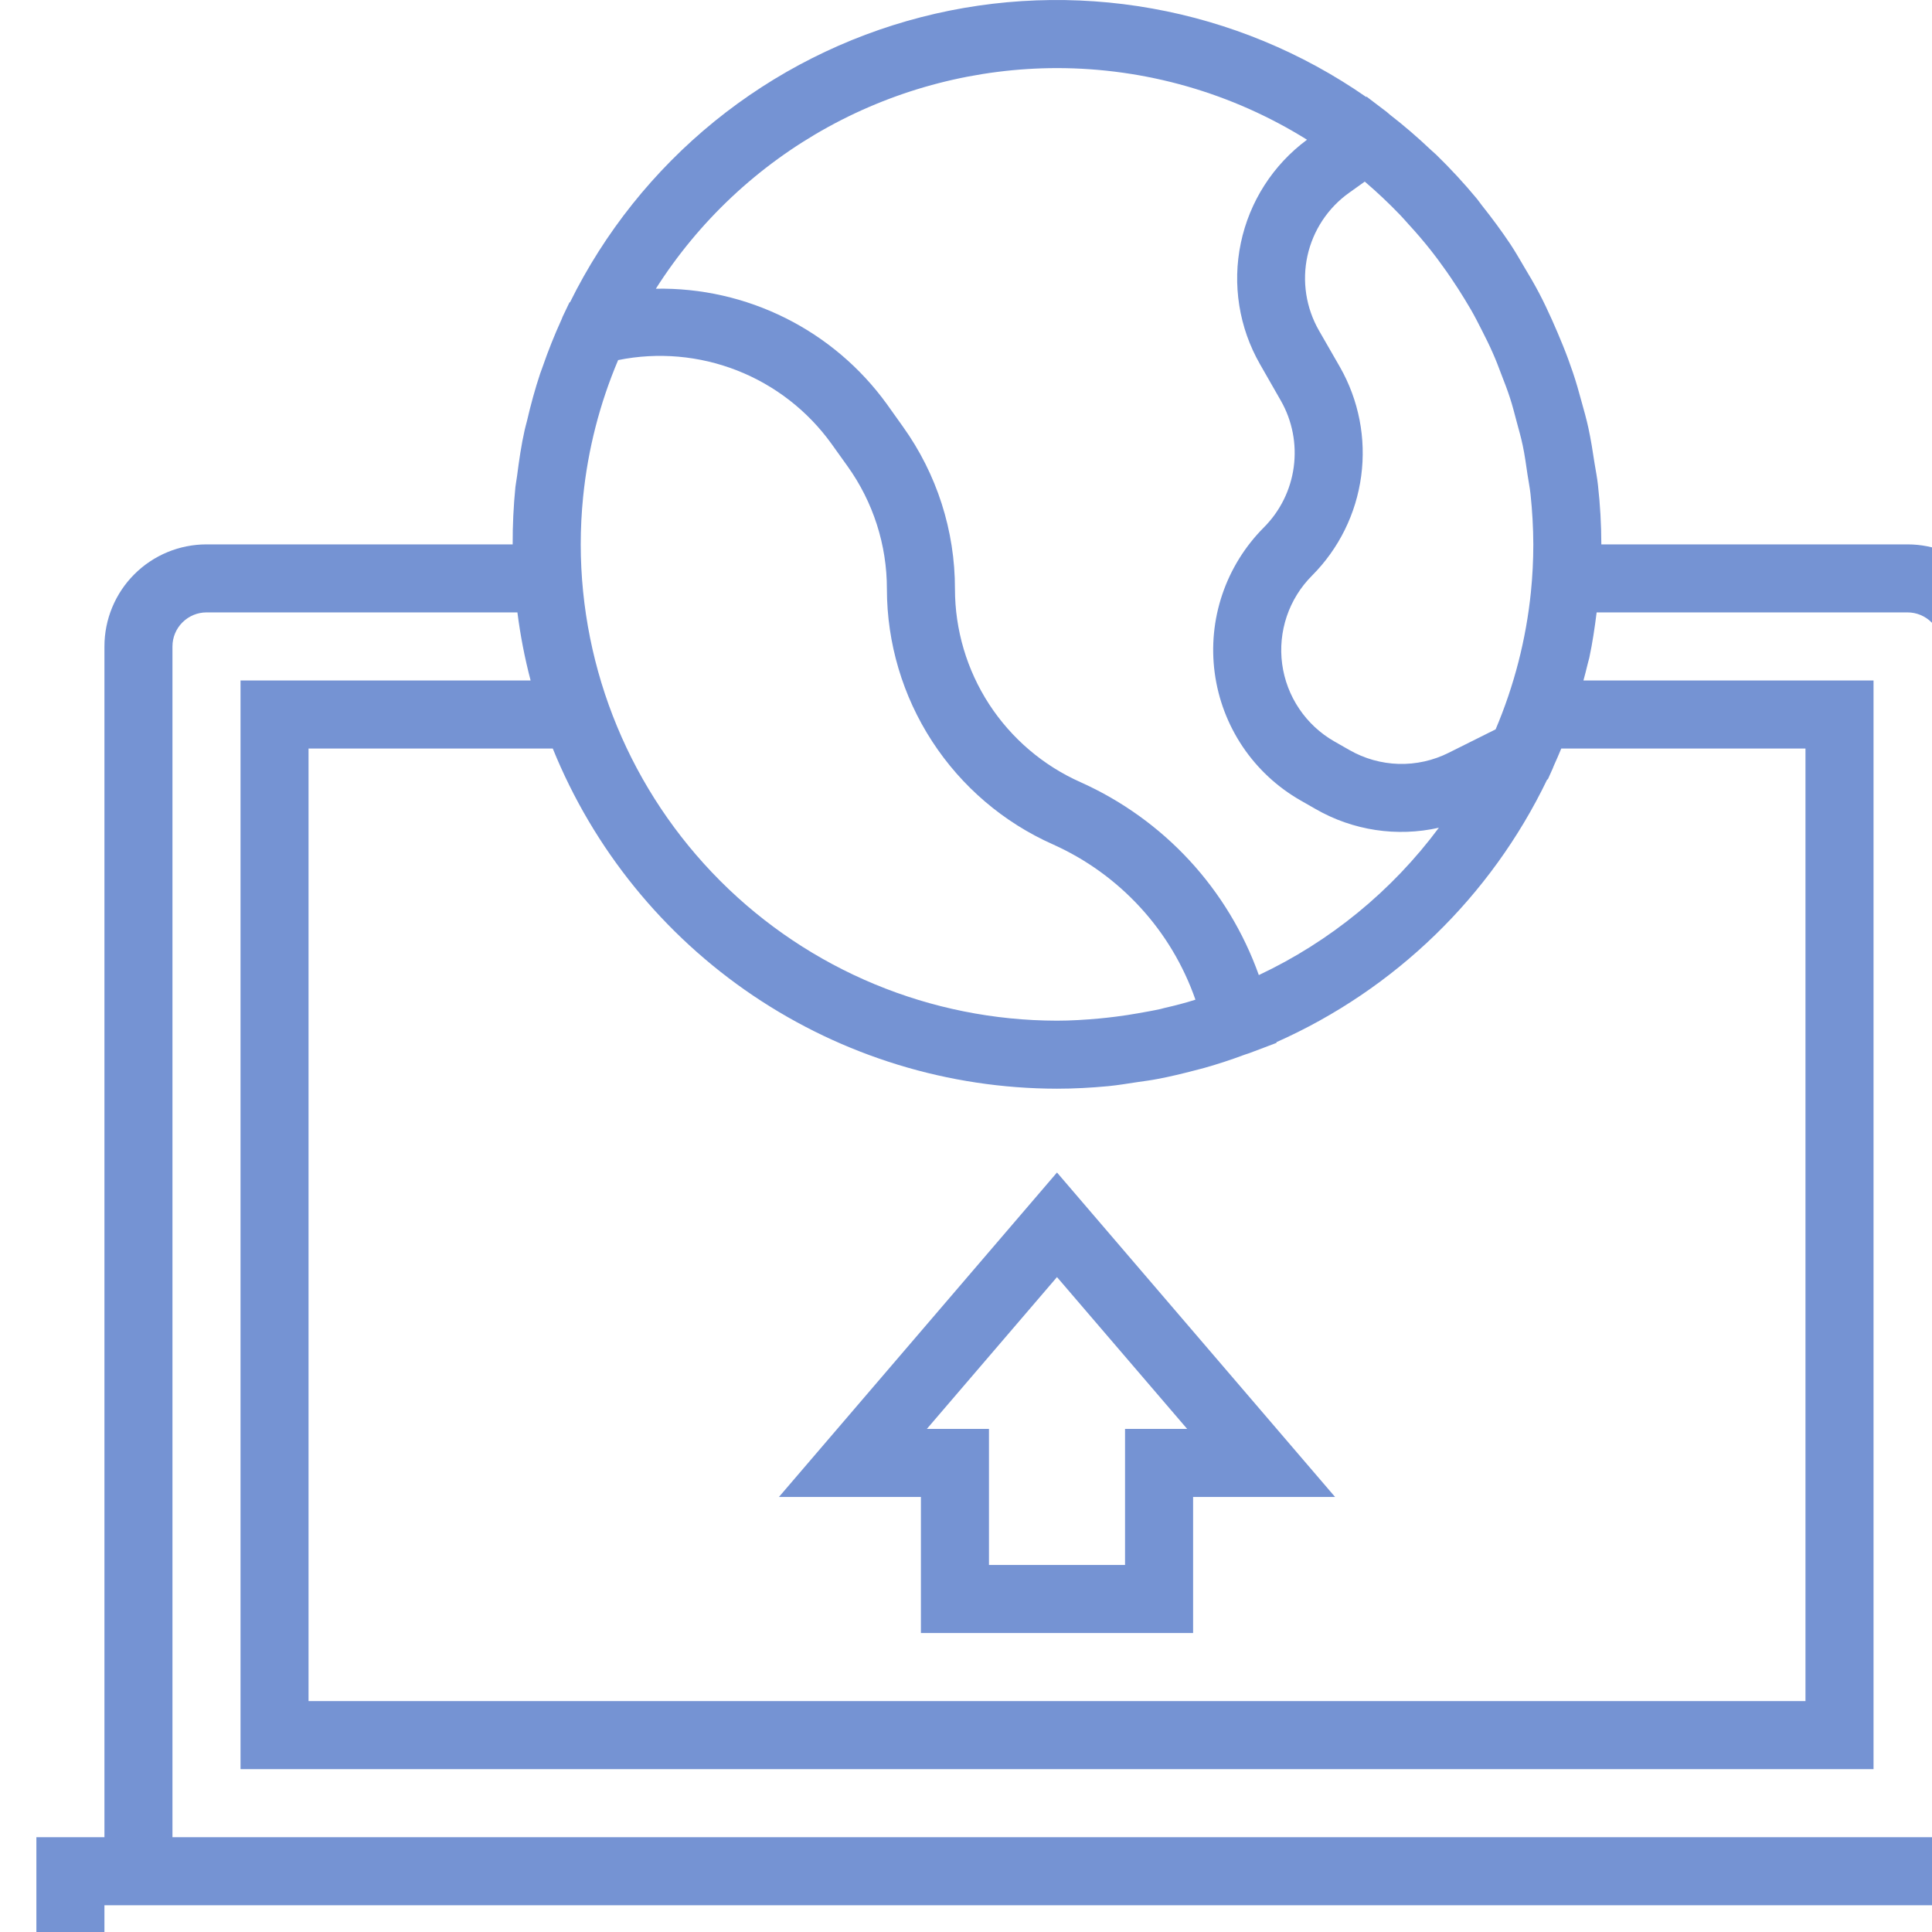
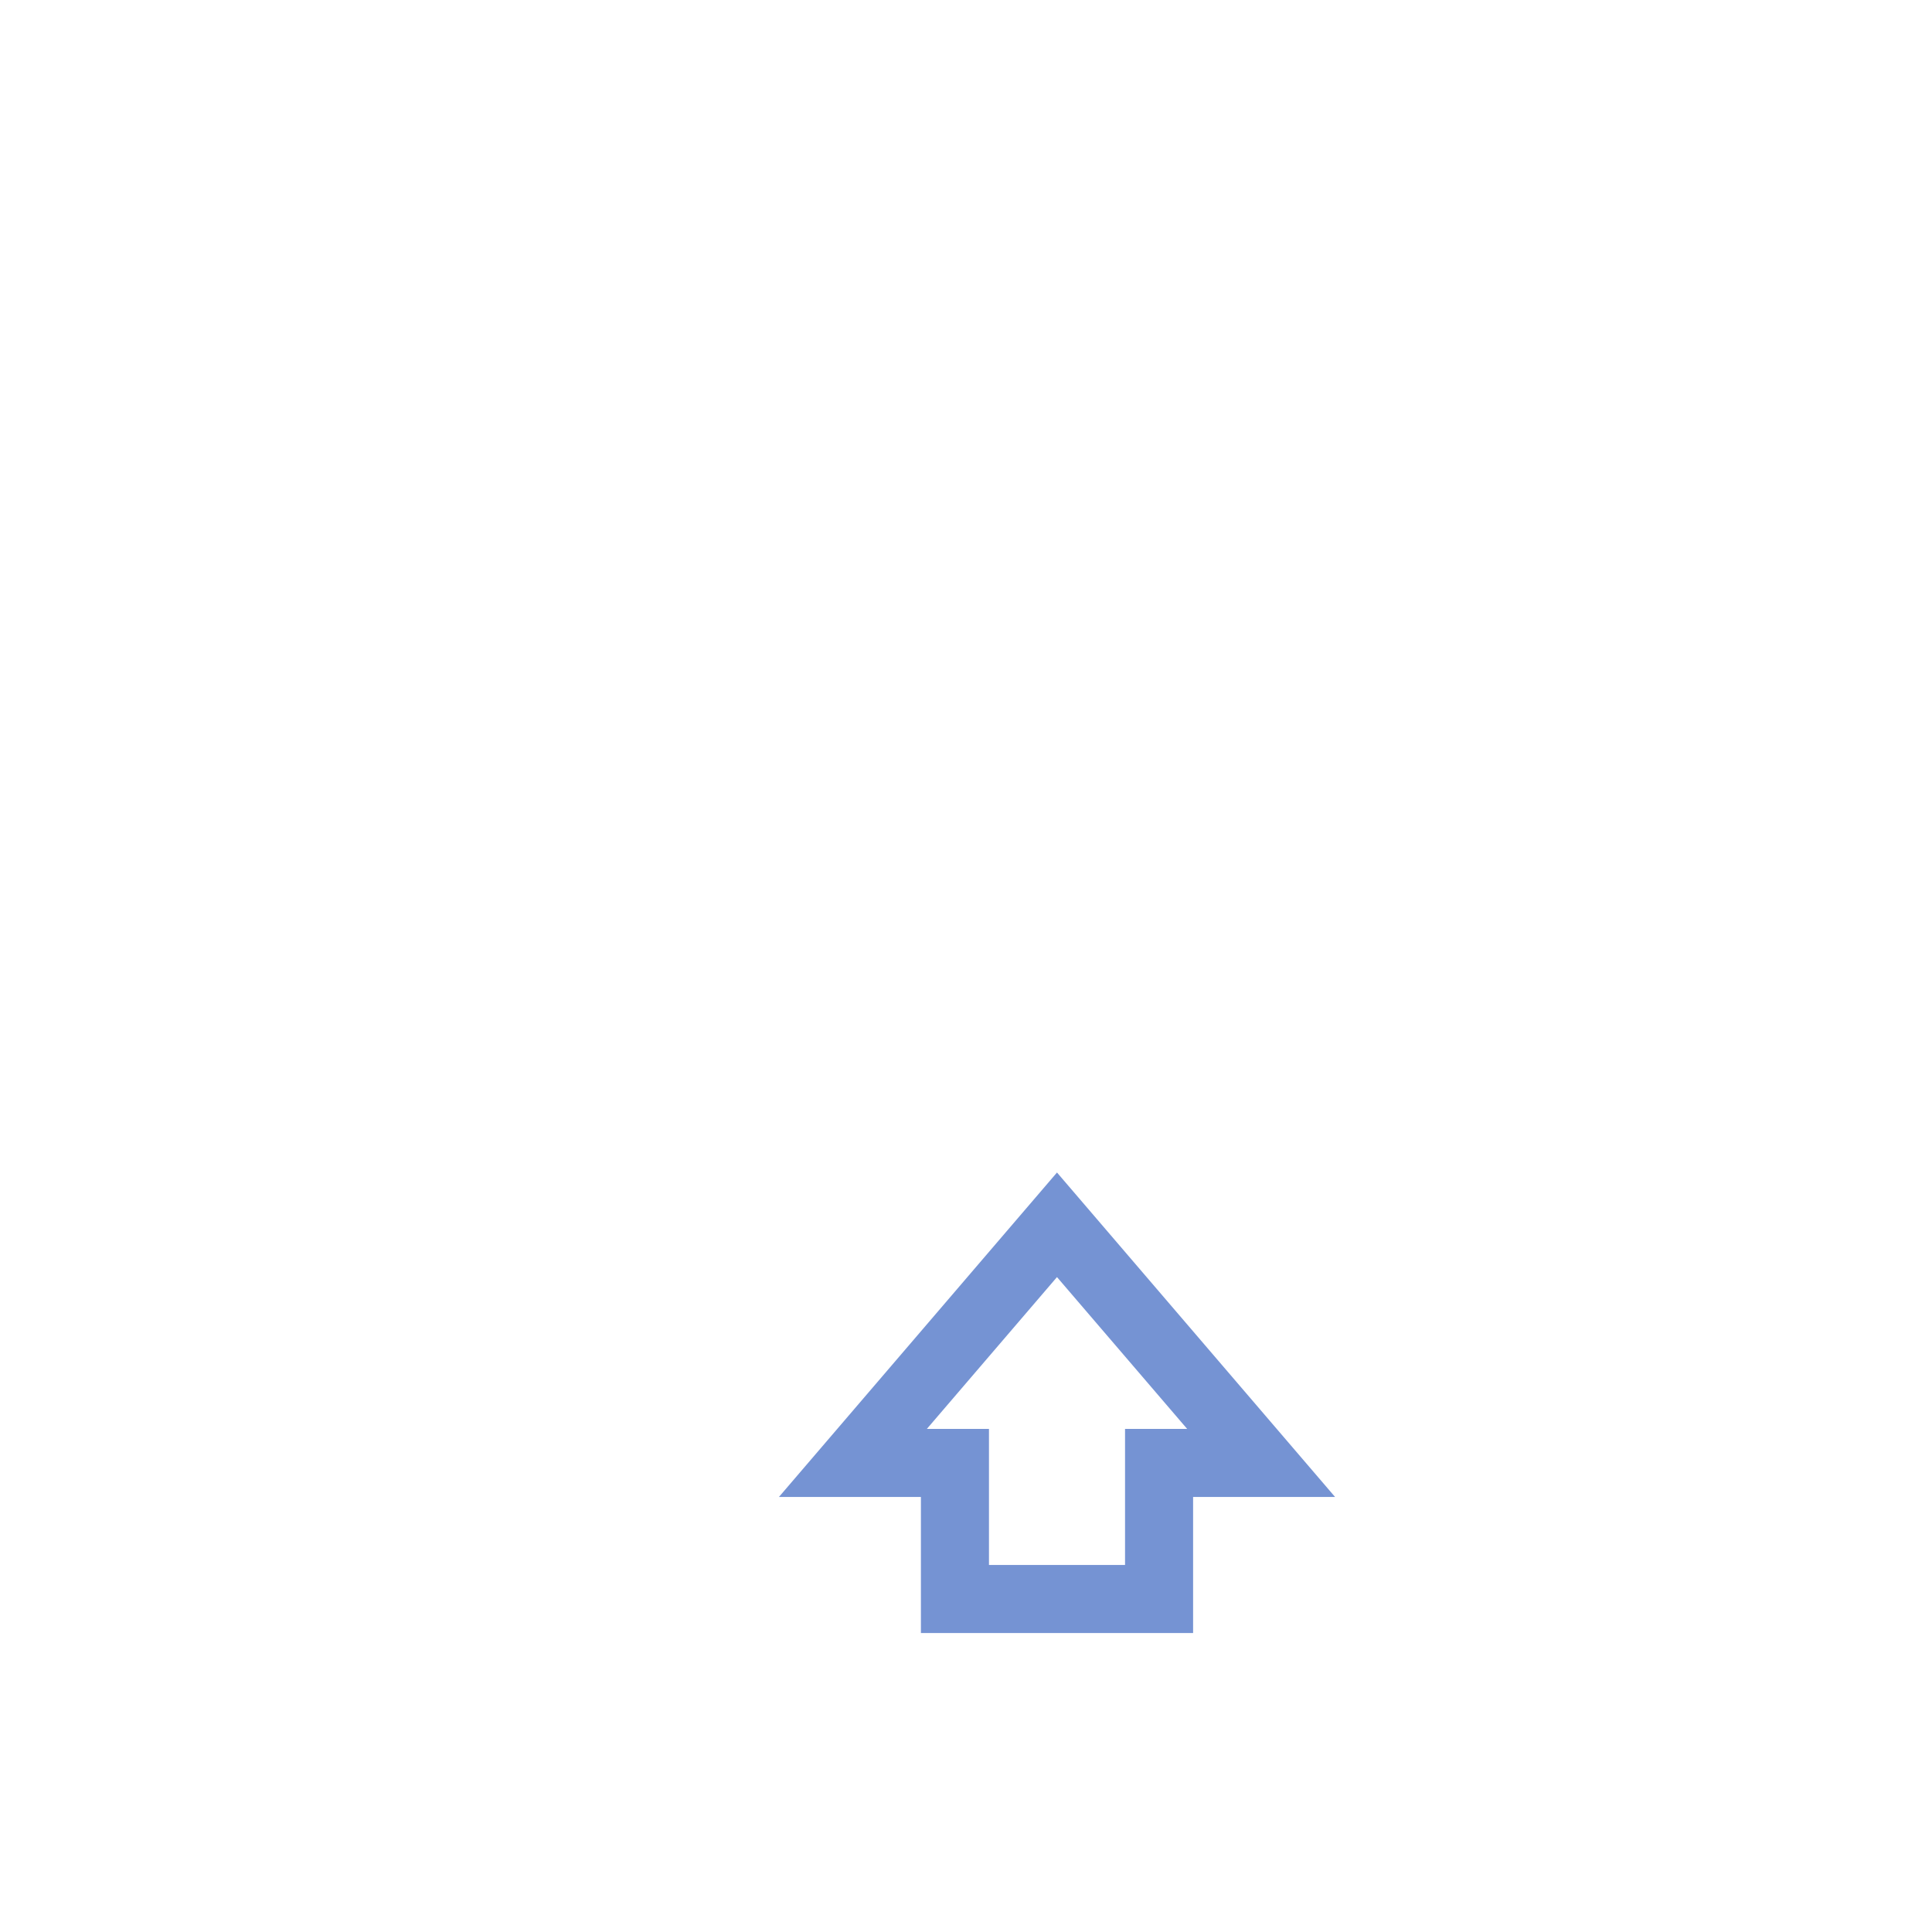
<svg xmlns="http://www.w3.org/2000/svg" width="53" height="53" viewBox="0 0 53 53" fill="none">
-   <path d="M55.129 17.734C55.129 16.991 54.834 16.279 54.309 15.754C53.784 15.229 53.072 14.934 52.329 14.934H43.929C43.928 14.389 43.897 13.845 43.836 13.303C43.815 13.104 43.775 12.909 43.743 12.71C43.693 12.381 43.643 12.056 43.572 11.731C43.519 11.489 43.452 11.252 43.385 11.013C43.313 10.746 43.238 10.481 43.15 10.221C43.062 9.96 42.972 9.716 42.87 9.466C42.769 9.217 42.676 9 42.571 8.765C42.459 8.517 42.344 8.272 42.217 8.031C42.09 7.79 41.957 7.564 41.82 7.336C41.692 7.121 41.571 6.905 41.432 6.696C41.188 6.331 40.926 5.978 40.653 5.635C40.606 5.577 40.567 5.515 40.519 5.457C40.168 5.033 39.794 4.628 39.399 4.244C39.349 4.196 39.296 4.15 39.244 4.104C38.887 3.765 38.514 3.444 38.124 3.142C38.094 3.118 38.068 3.09 38.037 3.067L37.49 2.652L37.477 2.66C35.719 1.439 33.718 0.611 31.611 0.234C29.504 -0.144 27.34 -0.063 25.267 0.471C23.194 1.006 21.261 1.981 19.599 3.33C17.938 4.68 16.586 6.372 15.638 8.291L15.622 8.295L15.435 8.687C15.425 8.711 15.417 8.735 15.407 8.758C15.212 9.186 15.037 9.623 14.883 10.07C14.863 10.128 14.84 10.185 14.82 10.243C14.678 10.669 14.559 11.104 14.456 11.55C14.437 11.631 14.411 11.711 14.394 11.792C14.3 12.209 14.239 12.632 14.184 13.061C14.172 13.161 14.15 13.258 14.139 13.359C14.087 13.882 14.062 14.408 14.064 14.934H5.664C4.922 14.934 4.21 15.229 3.685 15.754C3.16 16.279 2.865 16.991 2.865 17.734V50.399H0.998V53.199C0.998 53.941 1.293 54.654 1.818 55.179C2.343 55.704 3.055 55.999 3.798 55.999H54.196C54.938 55.999 55.651 55.704 56.176 55.179C56.701 54.654 56.996 53.941 56.996 53.199V50.399H55.129V17.734ZM15.997 13.627C16.127 12.336 16.451 11.072 16.957 9.878C18.05 9.657 19.183 9.756 20.221 10.163C21.258 10.57 22.157 11.268 22.808 12.172L23.248 12.787C23.953 13.77 24.332 14.949 24.33 16.158C24.331 17.641 24.762 19.092 25.57 20.335C26.378 21.578 27.528 22.561 28.883 23.163C29.791 23.57 30.606 24.157 31.279 24.89C31.952 25.622 32.467 26.485 32.794 27.424C32.508 27.517 32.219 27.588 31.93 27.655C31.901 27.662 31.874 27.671 31.845 27.678C31.64 27.724 31.432 27.759 31.225 27.796C31.017 27.832 30.82 27.864 30.615 27.889C30.46 27.908 30.306 27.927 30.148 27.941C29.767 27.975 29.383 28 28.993 28C25.529 27.995 22.209 26.617 19.761 24.168C17.312 21.718 15.934 18.397 15.931 14.934C15.931 14.493 15.954 14.057 15.997 13.627ZM28.997 29.866C29.468 29.866 29.938 29.84 30.405 29.796C30.673 29.77 30.933 29.725 31.197 29.686C31.383 29.658 31.563 29.637 31.745 29.601C32.096 29.536 32.439 29.452 32.78 29.363C32.866 29.339 32.954 29.32 33.04 29.295C33.413 29.19 33.786 29.067 34.144 28.933C34.183 28.918 34.223 28.909 34.263 28.894L34.701 28.729C34.739 28.713 34.777 28.702 34.814 28.686L35.02 28.608L35.016 28.589C38.267 27.145 40.898 24.592 42.442 21.387L42.462 21.378L42.598 21.076C42.607 21.056 42.613 21.036 42.621 21.016C42.693 20.856 42.764 20.696 42.83 20.534H49.529V46.666H8.464V20.534H15.164C16.28 23.288 18.193 25.647 20.657 27.31C23.121 28.972 26.024 29.862 28.997 29.866ZM41.029 20.008L39.741 20.651C39.316 20.864 38.845 20.969 38.37 20.956C37.895 20.942 37.431 20.812 37.019 20.576L36.602 20.338C36.217 20.118 35.888 19.812 35.64 19.443C35.392 19.075 35.232 18.655 35.173 18.215C35.114 17.775 35.158 17.327 35.3 16.906C35.442 16.486 35.679 16.104 35.993 15.79C36.729 15.052 37.203 14.092 37.341 13.059C37.48 12.026 37.275 10.976 36.759 10.07L36.183 9.068C35.827 8.447 35.714 7.716 35.867 7.018C36.021 6.319 36.429 5.702 37.012 5.287L37.439 4.982C37.778 5.271 38.102 5.577 38.41 5.898C38.49 5.982 38.566 6.069 38.643 6.155C38.858 6.388 39.063 6.628 39.258 6.875C39.372 7.019 39.481 7.166 39.587 7.315C39.732 7.513 39.867 7.716 40.001 7.922C40.12 8.109 40.235 8.295 40.344 8.482C40.453 8.669 40.546 8.855 40.642 9.042C40.75 9.254 40.856 9.466 40.951 9.683C41.035 9.87 41.106 10.056 41.179 10.252C41.265 10.474 41.353 10.697 41.426 10.925C41.494 11.135 41.548 11.35 41.605 11.564C41.662 11.777 41.725 11.993 41.772 12.217C41.828 12.482 41.865 12.752 41.904 13.021C41.93 13.199 41.967 13.372 41.986 13.552C42.035 14.011 42.061 14.472 42.063 14.934C42.063 15.376 42.04 15.813 41.997 16.24C41.865 17.538 41.538 18.808 41.029 20.008ZM28.997 1.868C31.422 1.869 33.797 2.549 35.855 3.833C34.922 4.524 34.276 5.532 34.039 6.668C33.801 7.803 33.989 8.987 34.566 9.993L35.139 10.995C35.452 11.545 35.575 12.183 35.491 12.81C35.407 13.438 35.119 14.02 34.672 14.468C34.156 14.985 33.765 15.614 33.531 16.306C33.297 16.998 33.226 17.735 33.323 18.46C33.42 19.184 33.682 19.876 34.09 20.483C34.498 21.089 35.04 21.593 35.675 21.956L36.091 22.194C37.114 22.783 38.321 22.966 39.472 22.707C38.184 24.44 36.487 25.829 34.533 26.749C34.117 25.582 33.47 24.512 32.629 23.602C31.788 22.693 30.771 21.963 29.641 21.457C28.616 21.001 27.746 20.258 27.134 19.318C26.523 18.377 26.198 17.28 26.197 16.158C26.2 14.56 25.7 13.001 24.769 11.703L24.33 11.087C23.607 10.087 22.653 9.277 21.55 8.726C20.446 8.174 19.226 7.898 17.992 7.92C19.17 6.067 20.795 4.541 22.719 3.483C24.642 2.426 26.802 1.87 28.997 1.868ZM4.731 17.734C4.731 17.486 4.829 17.249 5.005 17.074C5.18 16.899 5.417 16.8 5.664 16.8H14.194C14.274 17.43 14.395 18.053 14.556 18.667H6.598V48.532H51.396V18.667H43.438C43.477 18.517 43.52 18.367 43.554 18.215C43.567 18.157 43.586 18.101 43.599 18.044C43.686 17.636 43.748 17.219 43.8 16.8H52.329C52.577 16.8 52.814 16.899 52.989 17.074C53.164 17.249 53.263 17.486 53.263 17.734V50.399H4.731V17.734ZM55.129 53.199C55.129 53.446 55.031 53.684 54.856 53.859C54.681 54.034 54.443 54.132 54.196 54.132H3.798C3.55 54.132 3.313 54.034 3.138 53.859C2.963 53.684 2.865 53.446 2.865 53.199V52.266H55.129V53.199Z" fill="#7593D3" />
  <path d="M25.263 44.799H32.73V41.066H36.625L28.996 32.165L21.368 41.066H25.263V44.799ZM28.996 35.034L32.567 39.199H30.863V42.932H27.13V39.199H25.426L28.996 35.034Z" fill="#7593D3" />
</svg>